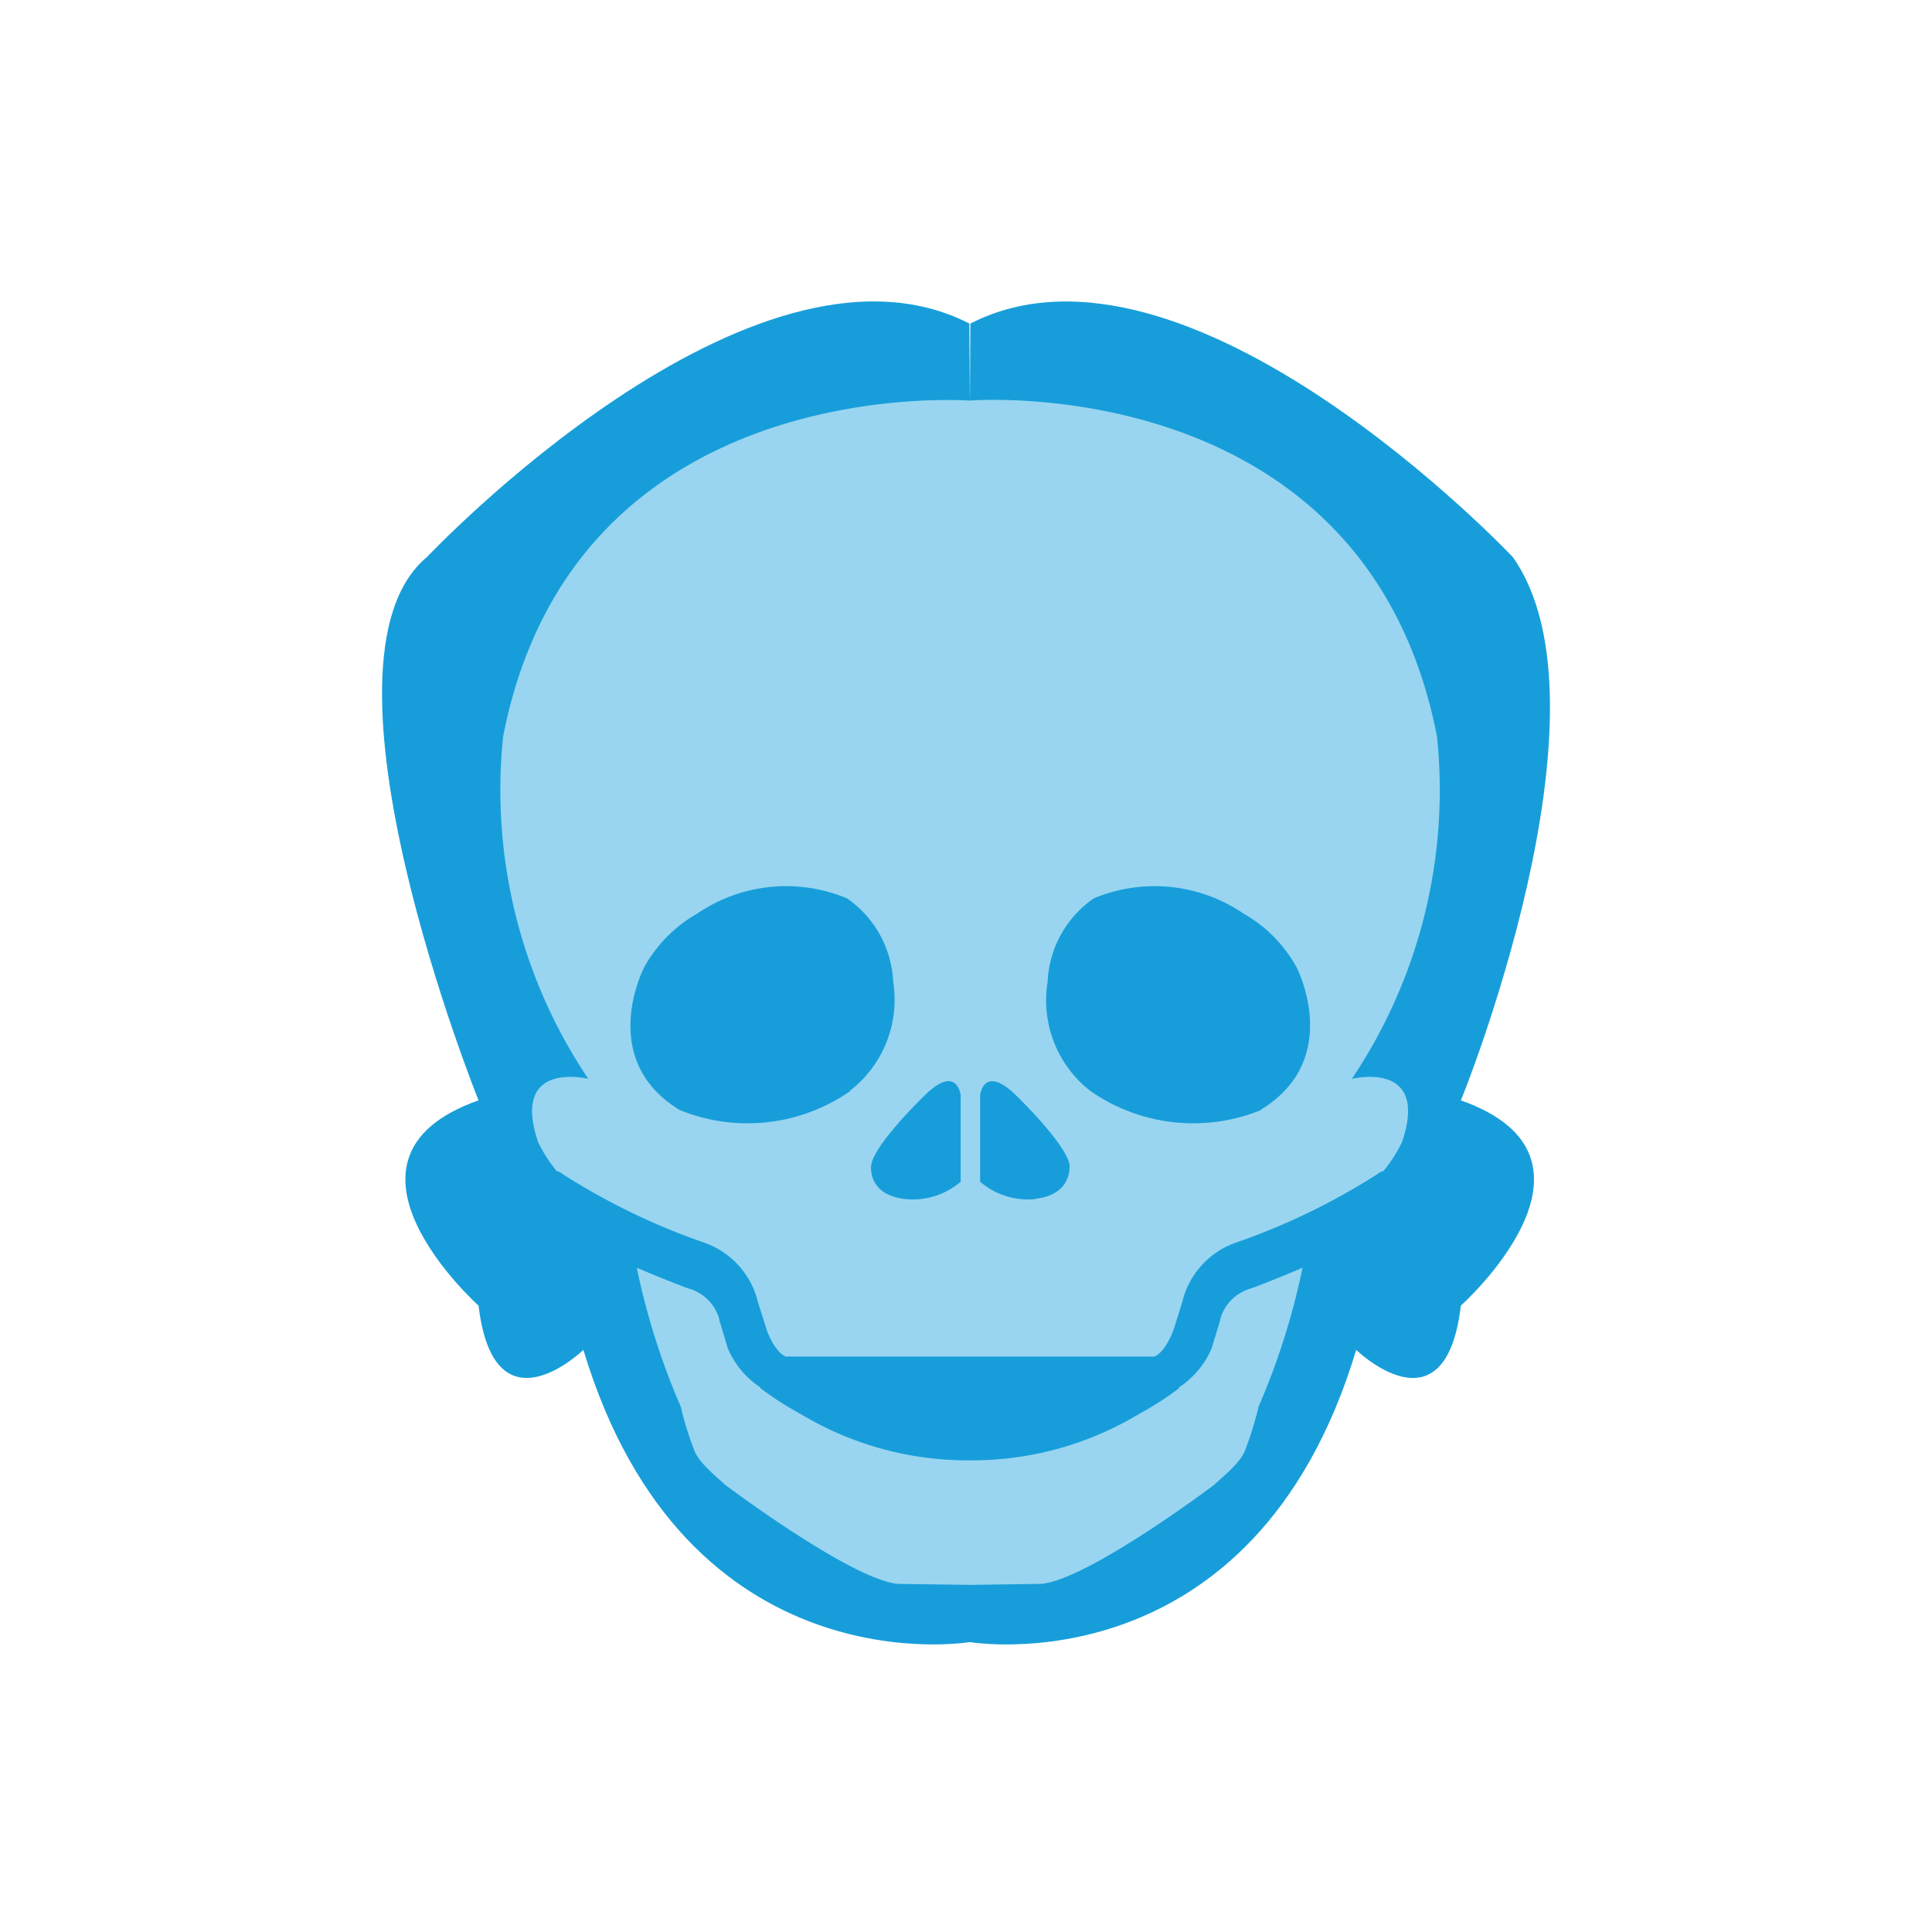
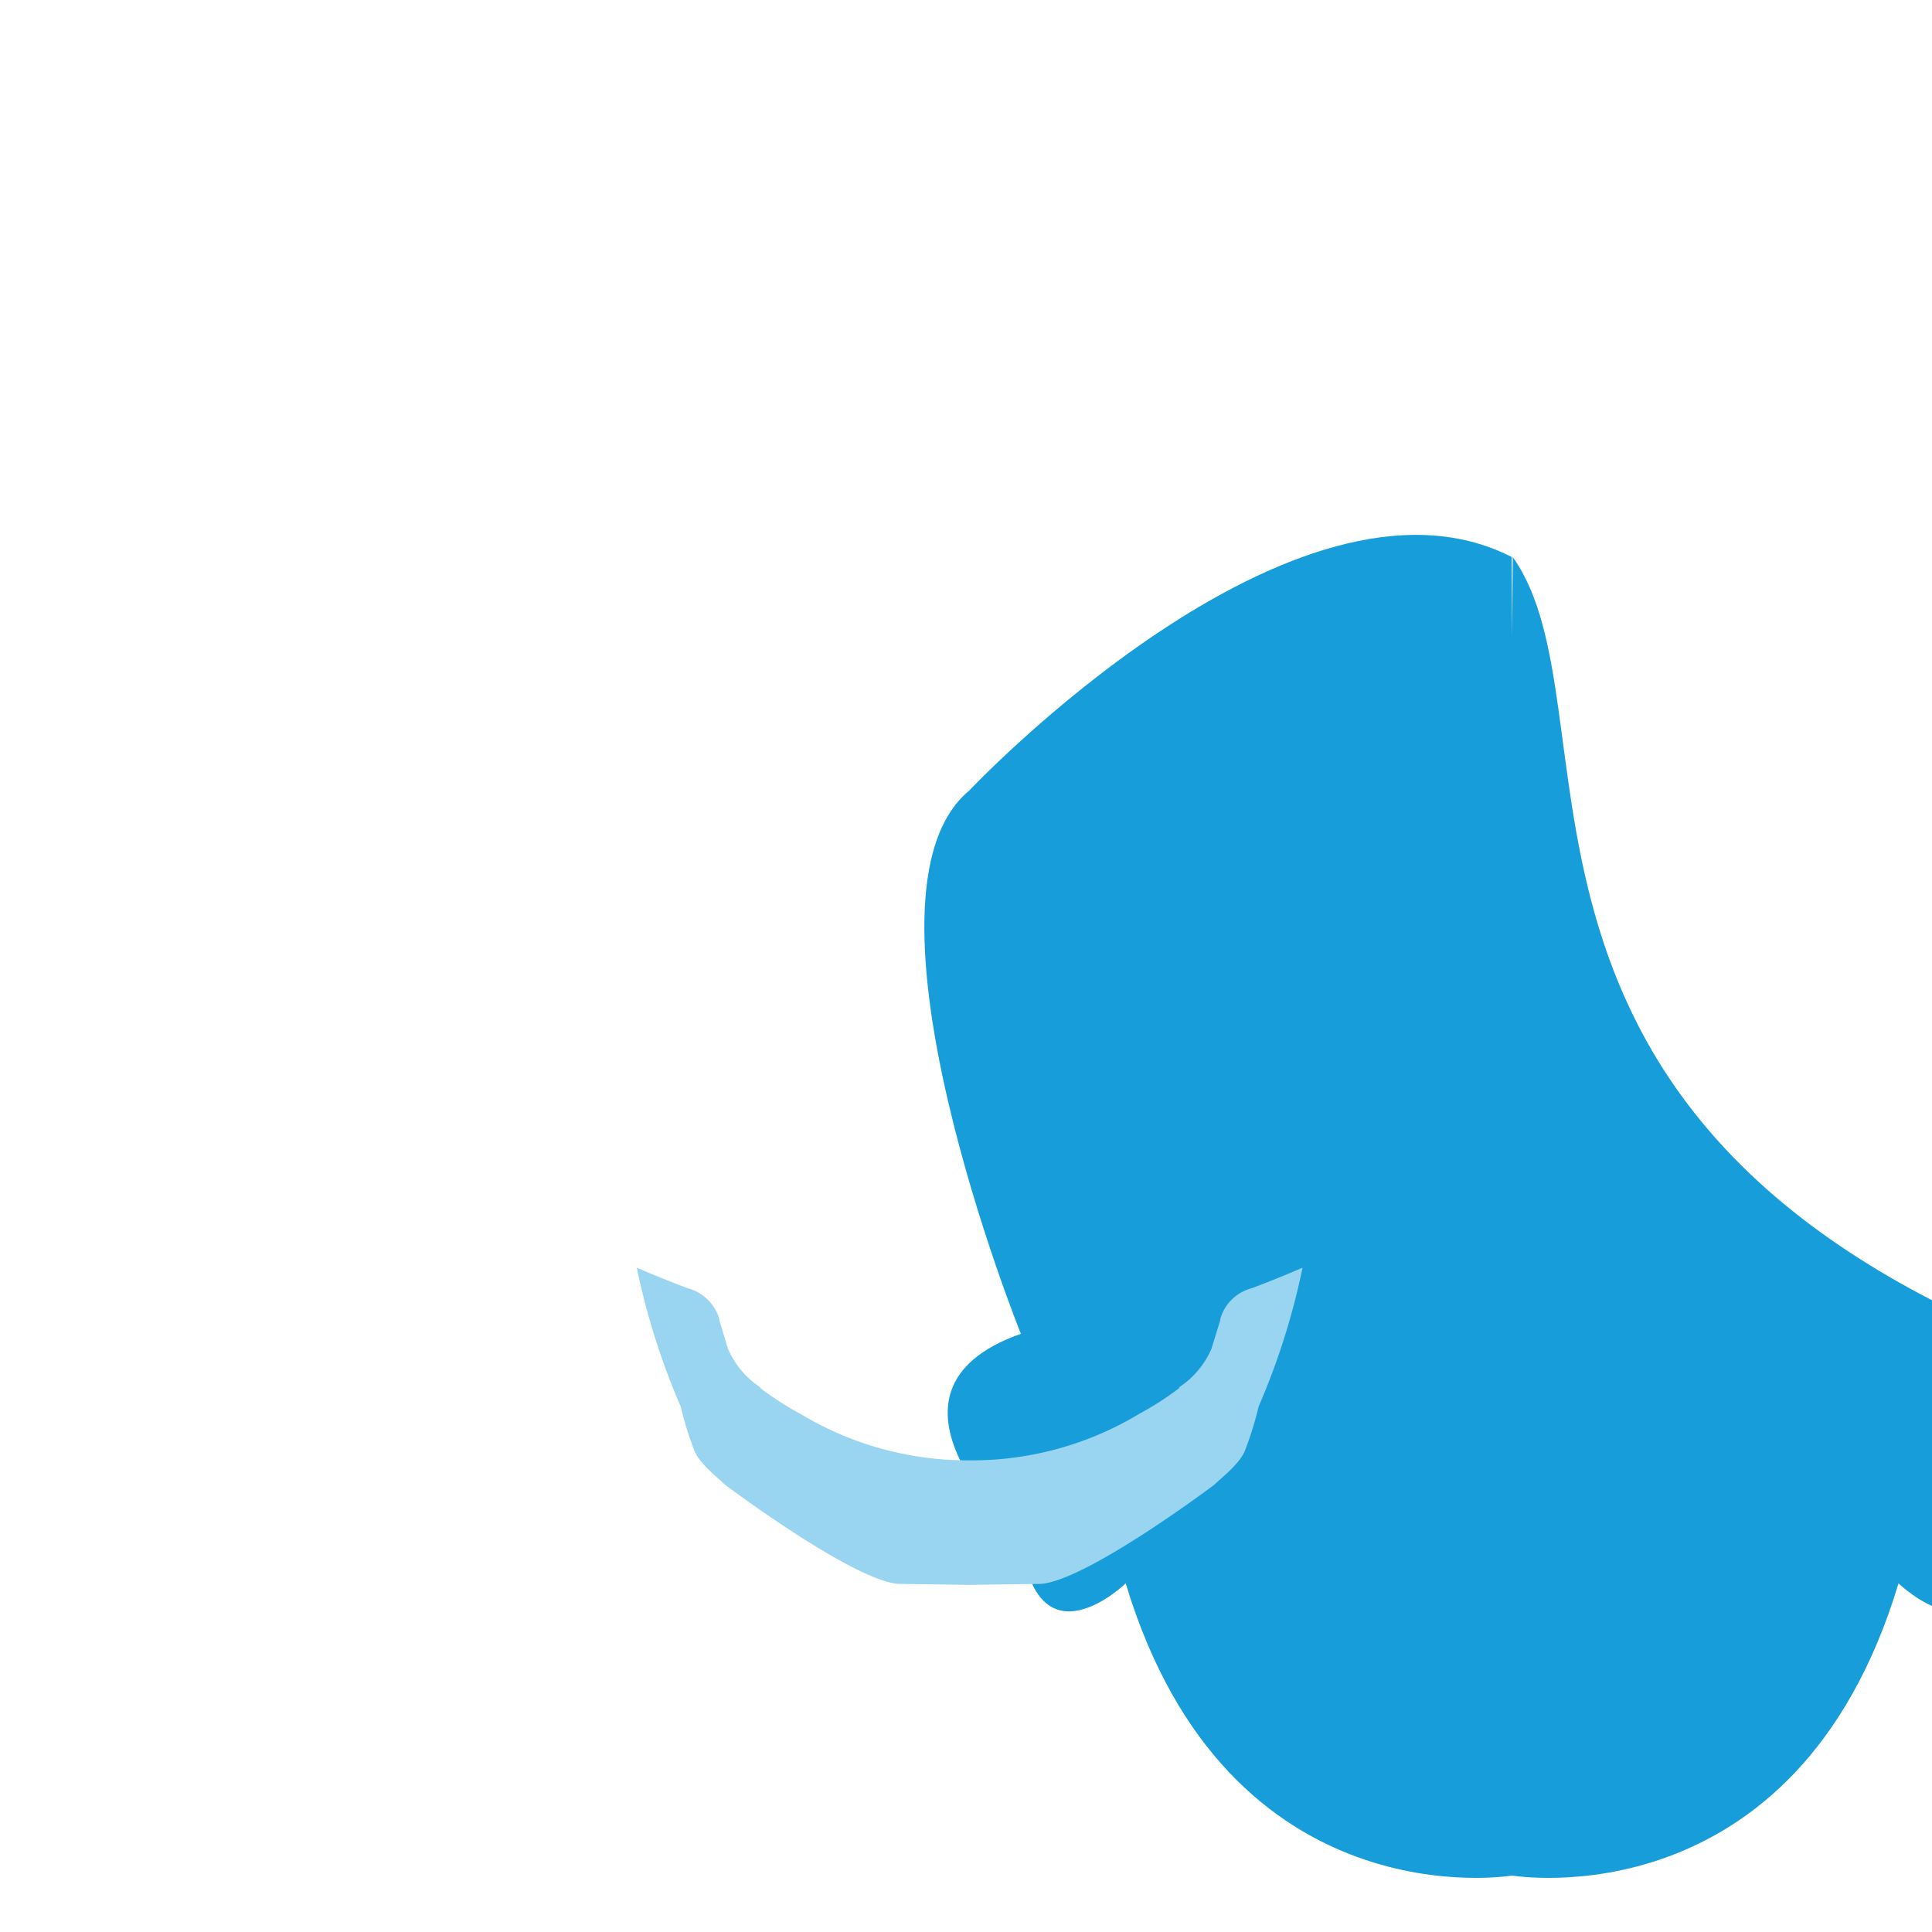
<svg xmlns="http://www.w3.org/2000/svg" width="48" height="48" viewBox="0 0 48 48">
  <g id="RAYSCAN_Studio_7" transform="translate(-447.277 -733.406)">
-     <rect id="사각형_102" data-name="사각형 102" width="48" height="48" transform="translate(447.277 733.406)" fill="none" />
    <g id="그룹_138" data-name="그룹 138">
-       <path id="패스_223" data-name="패스 223" d="M484.86,747.244s-8.074-8.558-13.474-5.8l-.013,1.974-.013-1.974c-5.4-2.762-13.474,5.8-13.474,5.8-3.119,2.585,1.28,13.5,1.28,13.5-4.09,1.442,0,5.1,0,5.1.389,3.248,2.605,1.1,2.605,1.1,2.548,8.456,9.6,7.259,9.6,7.259s7.054,1.2,9.6-7.259c0,0,2.217,2.15,2.6-1.1,0,0,4.09-3.654,0-5.1C483.58,760.747,487.529,751,484.86,747.244Z" fill="#179eda" />
+       <path id="패스_223" data-name="패스 223" d="M484.86,747.244l-.013,1.974-.013-1.974c-5.4-2.762-13.474,5.8-13.474,5.8-3.119,2.585,1.28,13.5,1.28,13.5-4.09,1.442,0,5.1,0,5.1.389,3.248,2.605,1.1,2.605,1.1,2.548,8.456,9.6,7.259,9.6,7.259s7.054,1.2,9.6-7.259c0,0,2.217,2.15,2.6-1.1,0,0,4.09-3.654,0-5.1C483.58,760.747,487.529,751,484.86,747.244Z" fill="#179eda" />
      <g id="그룹_137" data-name="그룹 137">
        <g id="그룹_136" data-name="그룹 136">
          <path id="패스_224" data-name="패스 224" d="M477.6,766.157a.419.419,0,0,1-.018.087l-.206.671a2.194,2.194,0,0,1-.809.961l.012.014a7.584,7.584,0,0,1-.992.639,8.048,8.048,0,0,1-4.126,1.159c-.03,0-.059,0-.089,0h-.005l-.085,0a8.053,8.053,0,0,1-4.125-1.158,7.62,7.62,0,0,1-.993-.64l.01-.011a2.187,2.187,0,0,1-.814-.971l-.2-.664a.5.5,0,0,1-.018-.087,1.112,1.112,0,0,0-.769-.742c-.047-.017-.595-.22-1.275-.513a17.616,17.616,0,0,0,1.091,3.449,8.377,8.377,0,0,0,.33,1.07c.116.337.611.714.771.873,0,0,3.141,2.362,4.3,2.463l1.778.025h0l1.778-.025c1.162-.1,4.3-2.463,4.3-2.463.16-.159.655-.536.771-.873a8.377,8.377,0,0,0,.33-1.07,17.616,17.616,0,0,0,1.091-3.449c-.681.293-1.231.5-1.281.515A1.1,1.1,0,0,0,477.6,766.157Z" fill="#99d5f0" />
-           <path id="패스_225" data-name="패스 225" d="M475.951,767.11c.213-.07.422-.471.5-.719l.2-.641a2.075,2.075,0,0,1,1.38-1.488,16.633,16.633,0,0,0,3.445-1.671.464.464,0,0,1,.174-.092,3.627,3.627,0,0,0,.461-.72c.692-2.051-1.248-1.569-1.248-1.569a12.865,12.865,0,0,0,2.115-8.51c-1.774-9.1-11.529-8.348-11.6-8.342s-9.824-.76-11.6,8.342a12.865,12.865,0,0,0,2.115,8.51s-1.939-.482-1.248,1.569a3.627,3.627,0,0,0,.461.72.48.48,0,0,1,.174.092,16.568,16.568,0,0,0,3.439,1.669,2.083,2.083,0,0,1,1.387,1.49l.2.635c.075.254.285.655.5.725m1.6-6.6a4.467,4.467,0,0,1-4.245.473c-2.072-1.264-.88-3.544-.88-3.544a3.45,3.45,0,0,1,1.317-1.334,3.922,3.922,0,0,1,3.724-.379,2.666,2.666,0,0,1,1.146,2.073A2.853,2.853,0,0,1,468.393,760.505Zm2.738,2.257a1.832,1.832,0,0,1-1.364.431c-.96-.1-.86-.832-.86-.832.052-.5,1.264-1.679,1.264-1.679.869-.9.96-.074.96-.074Zm1.848.431a1.832,1.832,0,0,1-1.364-.431v-2.154s.092-.822.96.074c0,0,1.213,1.183,1.264,1.679C473.839,762.361,473.94,763.092,472.979,763.193Zm5.619-2.215a4.467,4.467,0,0,1-4.245-.473,2.851,2.851,0,0,1-1.061-2.711,2.664,2.664,0,0,1,1.145-2.073,3.922,3.922,0,0,1,3.724.379,3.443,3.443,0,0,1,1.317,1.334S480.67,759.714,478.6,760.978Z" fill="#99d5f0" />
        </g>
      </g>
    </g>
  </g>
</svg>